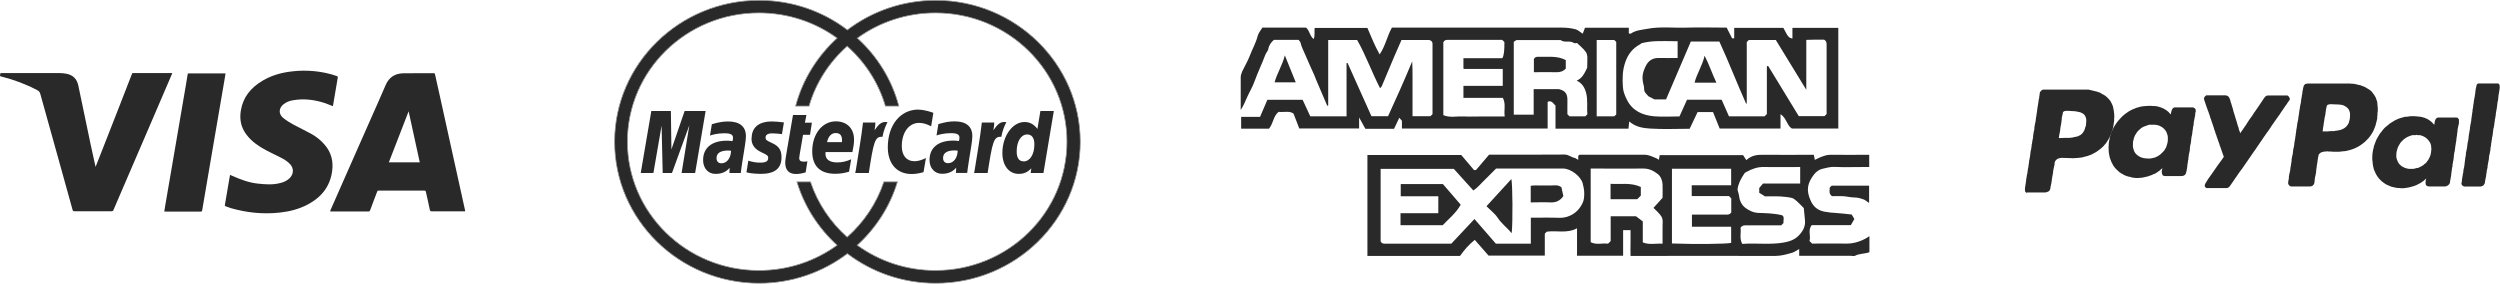
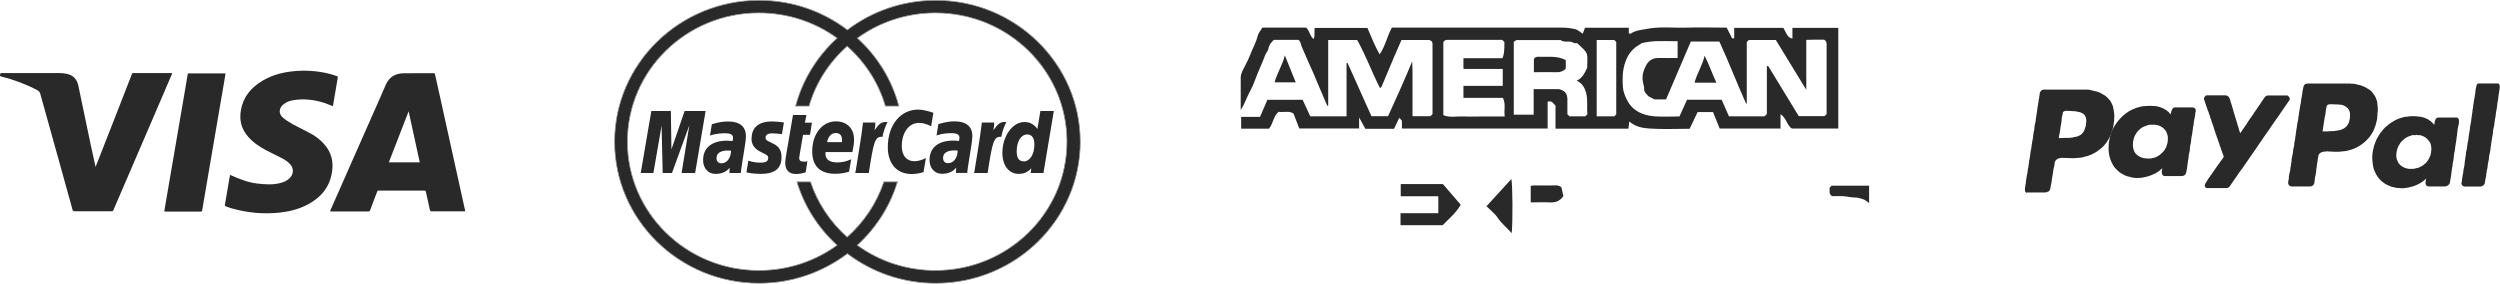
<svg xmlns="http://www.w3.org/2000/svg" id="Layer_2" viewBox="0 0 228.88 25.96">
  <defs>
    <style>.cls-1{stroke:#979797;stroke-miterlimit:4.1;stroke-width:.07px;}.cls-1,.cls-2{fill:#292929;}.cls-2{stroke-width:0px;}</style>
  </defs>
  <path class="cls-2" d="m42.6,19.35c-.05,0-.1,0-.15,0-.97,0-1.94,0-2.91,0-.11,0-.16-.03-.19-.15-.11-.55-.24-1.09-.36-1.64-.02-.08-.05-.11-.13-.11-1.4,0-2.8,0-4.2,0-.1,0-.12.05-.14.12-.21.56-.43,1.11-.63,1.67-.03.08-.07.12-.16.12-1.13,0-2.25,0-3.38,0-.04,0-.08,0-.13-.01.02-.05.03-.09.04-.12.65-1.47,1.3-2.93,1.94-4.4.57-1.3,1.15-2.59,1.72-3.89.46-1.05.94-2.1,1.39-3.16.3-.7.84-1.05,1.59-1.07.94-.02,1.88,0,2.81-.01.1,0,.11.06.12.12.15.7.31,1.41.47,2.11.35,1.57.7,3.14,1.04,4.72.41,1.86.82,3.71,1.23,5.57,0,.04.01.08.02.13Zm-4.17-4.49c-.34-1.56-.68-3.1-1.02-4.67-.61,1.58-1.21,3.12-1.81,4.67h2.83Z" />
  <path class="cls-2" d="m8.75,15.28c.15-.38.29-.73.43-1.09.57-1.46,1.15-2.93,1.72-4.39.38-.98.76-1.95,1.14-2.93.09-.22.05-.18.26-.18,1.1,0,2.2,0,3.3,0h.17c-.02.07-.04.11-.06.16-.74,1.72-1.48,3.44-2.22,5.17-.77,1.79-1.54,3.57-2.31,5.36-.26.61-.53,1.22-.79,1.84-.04.09-.08.12-.18.12-1.13,0-2.26,0-3.39,0-.11,0-.15-.04-.18-.14-.35-1.27-.71-2.55-1.06-3.82-.63-2.26-1.26-4.52-1.89-6.78-.04-.16-.12-.26-.27-.34-1.04-.55-2.14-.96-3.28-1.25-.05-.01-.14-.03-.14-.06,0-.07.02-.15.03-.23,0-.01.04-.02.06-.03.03,0,.05,0,.08,0,1.77,0,3.55,0,5.32,0,.21,0,.43.03.63.07.58.12.93.49,1.05,1.07.23,1.1.46,2.2.69,3.3.15.73.3,1.47.46,2.2.14.64.28,1.28.43,1.95Z" />
  <path class="cls-2" d="m30.47,9.72c-.26-.1-.52-.21-.78-.3-.94-.3-1.89-.41-2.87-.24-.32.05-.62.17-.88.38-.43.36-.45.88-.01,1.24.29.23.61.43.94.61.53.29,1.08.54,1.62.84.47.26.9.6,1.25,1.02.59.69.79,1.5.67,2.39-.19,1.42-.99,2.4-2.23,3.06-.79.42-1.65.64-2.54.74-1.52.17-3.02.02-4.49-.4-.16-.05-.32-.11-.48-.17-.08-.02-.09-.07-.08-.14.13-.76.26-1.52.39-2.28.03-.15.05-.29.08-.46.07.03.14.05.19.08.76.34,1.53.63,2.36.72.69.07,1.38.13,2.07-.06.32-.08.61-.21.85-.45.36-.37.38-.88.04-1.26-.26-.29-.6-.48-.94-.65-.42-.22-.86-.41-1.28-.64-.67-.36-1.29-.78-1.76-1.39-.52-.66-.68-1.42-.54-2.24.2-1.23.91-2.08,1.95-2.71.83-.5,1.74-.76,2.7-.87.71-.09,1.41-.09,2.12-.02.68.07,1.35.21,2,.44.09.03.12.06.1.16-.15.85-.29,1.69-.43,2.54,0,.03-.02.06-.03.08Z" />
  <path class="cls-2" d="m20.65,6.72c-.04.23-.07.45-.11.67-.19,1.11-.38,2.21-.57,3.32-.3,1.73-.59,3.47-.89,5.2-.19,1.12-.38,2.23-.57,3.35-.01.07-.03.11-.11.11-1.09,0-2.18,0-3.26,0-.03,0-.05,0-.1-.01.03-.19.06-.37.09-.55.29-1.69.58-3.38.87-5.07.33-1.93.66-3.86.99-5.78.06-.38.13-.76.19-1.14.01-.07.03-.1.11-.1,1.1,0,2.2,0,3.3,0,.02,0,.03,0,.07.01Z" />
  <path class="cls-1" d="m98.9,12.98c0,7.14-5.94,12.95-13.23,12.95-3.04,0-5.85-1.01-8.09-2.71-2.24,1.69-5.04,2.71-8.08,2.71-7.29,0-13.23-5.81-13.23-12.95S62.21.03,69.5.03c3.04,0,5.85,1.01,8.08,2.71,2.24-1.7,5.04-2.71,8.09-2.71,7.29,0,13.23,5.81,13.23,12.95h0Zm-13.25-11.8c-2.68,0-5.16.86-7.16,2.31,1.82,1.65,3.16,3.8,3.8,6.22h-1.23c-.63-2.14-1.86-4.03-3.5-5.48-1.64,1.45-2.87,3.34-3.49,5.48h-1.23c.64-2.42,1.99-4.57,3.8-6.22-2-1.45-4.48-2.31-7.16-2.31-6.65,0-12.04,5.28-12.04,11.79s5.39,11.79,12.04,11.79c2.69,0,5.16-.86,7.16-2.31-1.71-1.56-3-3.55-3.68-5.8h1.24c.66,1.97,1.83,3.7,3.36,5.06,1.53-1.36,2.7-3.09,3.36-5.06h1.24c-.68,2.25-1.97,4.24-3.68,5.8,2,1.45,4.48,2.31,7.16,2.31,6.65,0,12.04-5.28,12.04-11.79,0-6.51-5.39-11.79-12.04-11.79h0Z" />
  <path class="cls-2" d="m64.61,10.16h-1.93l-1.21,3.52-.05-3.52h-1.79l-.97,5.68h1.16l.75-4.34.1,4.34h.85l1.59-4.37-.71,4.37h1.24l.96-5.68h0Zm3.2,5.68h-1.03l.02-.48c-.31.38-.73.56-1.3.56-.67,0-1.13-.52-1.13-1.26,0-1.13.8-1.78,2.18-1.78.14,0,.32.01.51.04.04-.15.05-.22.05-.3,0-.3-.22-.42-.8-.42-.61,0-1.11.14-1.31.21.01-.08.17-1.04.17-1.04.62-.18,1.03-.25,1.49-.25,1.07,0,1.63.47,1.63,1.35,0,.24-.04.53-.1.92-.11.67-.34,2.1-.37,2.45h0s0,0,0,0Zm-.87-2.04c-.13-.01-.19-.02-.28-.02-.7,0-1.06.24-1.06.7,0,.29.17.47.44.47.51,0,.87-.47.89-1.15h0Zm17.14-3.77c-1.65,0-2.8,1.42-2.8,3.45,0,1.51.83,2.45,2.17,2.45.34,0,.64-.04,1.1-.17l.22-1.29c-.41.2-.75.29-1.05.29-.72,0-1.16-.52-1.16-1.38,0-1.25.65-2.13,1.58-2.13.34,0,.67.09,1.11.31l.2-1.23c-.18-.07-.82-.29-1.36-.29h0Zm4.47,5.8h-1.03l.02-.48c-.32.38-.74.56-1.3.56-.67,0-1.14-.52-1.14-1.26,0-1.13.8-1.78,2.18-1.78.14,0,.32.01.51.04.04-.15.05-.22.05-.3,0-.3-.22-.42-.79-.42-.61,0-1.11.14-1.31.21.01-.08.17-1.04.17-1.04.62-.18,1.03-.25,1.48-.25,1.07,0,1.63.47,1.63,1.35,0,.24-.04.53-.1.92-.11.67-.34,2.1-.37,2.45h0s0,0,0,0Zm-.87-2.04c-.13-.01-.19-.02-.28-.02-.7,0-1.06.24-1.06.7,0,.29.17.47.45.47.51,0,.87-.47.89-1.15Zm-13.75.97c-.08.03-.19.04-.33.04-.3,0-.43-.1-.43-.34,0-.15.21-1.24.35-2.12h.64l.17-1.11h-.64l.14-.7h-1.23s-.47,2.72-.54,3.15c-.08.49-.18,1.03-.17,1.23,0,.66.35,1.02.98,1.02.29,0,.55-.05.89-.15l.16-1.02h0Zm3.8.96c-.43.13-.83.19-1.27.19-1.38,0-2.1-.71-2.1-2.06,0-1.58.92-2.74,2.16-2.74,1.02,0,1.67.65,1.67,1.67,0,.34-.05.67-.15,1.14h-2.46c-.08.67.36.95,1.07.95.44,0,.84-.09,1.28-.29l-.2,1.15h0Zm-.65-2.71c0-.1.13-.83-.57-.83-.39,0-.68.3-.79.83h1.36,0Zm-8.28-.34c0,.59.29.99.95,1.29.5.23.58.3.58.51,0,.29-.22.42-.71.42-.37,0-.72-.05-1.11-.18,0,0-.16,1.02-.17,1.07.28.06.53.12,1.29.14,1.31,0,1.92-.49,1.92-1.54,0-.64-.25-1.01-.88-1.29-.52-.24-.58-.29-.58-.5,0-.25.21-.38.61-.38.24,0,.58.03.89.07l.18-1.07c-.32-.05-.81-.09-1.09-.09-1.39,0-1.87.71-1.87,1.56h0Zm26.74,3.17h-1.18l.06-.43c-.34.36-.69.51-1.15.51-.9,0-1.5-.76-1.5-1.92,0-1.54.93-2.83,2.02-2.83.48,0,.85.19,1.19.63l.27-1.64h1.23l-.95,5.68h0Zm-1.83-1.06c.58,0,.99-.64.99-1.56,0-.59-.23-.91-.66-.91-.56,0-.96.64-.96,1.55,0,.61.21.91.64.91Zm-3.82-3.56c-.16,1.43-.43,2.88-.65,4.31l-.06.31h1.24c.44-2.83.55-3.38,1.25-3.31.11-.58.32-1.09.47-1.34-.52-.11-.81.18-1.19.73.03-.24.08-.47.07-.7h-1.14Zm-10.88,0c-.16,1.43-.43,2.88-.65,4.31l-.06.31h1.24c.44-2.83.55-3.38,1.25-3.31.11-.58.32-1.09.47-1.34-.52-.11-.81.18-1.19.73.03-.24.08-.47.07-.7h-1.14Z" />
  <path class="cls-2" d="m115.6,2.53h3.97c.33.25.32.75.7,1.05.14-.36.04-.69.09-1.02h4.83c.34.77.65,1.6,1.12,2.42.53-.78.68-1.66,1.12-2.45h.46c5.05,0,10.1,0,15.15,0,.4,0,.81.05,1.2.15.22.05.41.25.66.41.06-.17.13-.35.21-.55h4.01v.52c.09.01.15.04.18.02.46-.32.98-.34,1.51-.44,1.2-.23,2.4-.07,3.59-.11,1.21-.04,2.43,0,3.68,0,.17.32.34.65.5.98.05,0,.09,0,.19,0v-.96h4.5c.09.16.19.35.29.54.11.2.23.39.54.44v-.98h4.2v9.22h-4.25c-.45-.27-.48-.95-1.04-1.32v1.32h-5.57c-.2-.51-.41-1.01-.61-1.51h-1.41c-.23.48-.47.99-.73,1.53-1.21,0-2.43.06-3.63-.02-.64-.04-1.31-.14-1.9-.65-.03.29-.05.46-.07.66h-6.68v-2.11c-.22-.2-.34-.51-.72-.35v2.45h-13.34v-.71c-.09-.11-.15-.18-.24-.28-.17.36-.33.69-.48,1.01h-2.63c-.16-.3-.34-.63-.57-1.04v1.01h-5.48c-.16-.41-.32-.84-.52-1.35-.35-.29-.87-.11-1.37-.17-.49.38-.48,1.06-.88,1.54h-2.55v-1.08h1.73c.23-.53.45-1.04.67-1.56h3.23c.24.52.47,1.01.7,1.51h3.32v-4.87l.09-.02c.73,1.62,1.45,3.24,2.19,4.88h1.52c.73-1.59,1.47-3.23,2.21-5.02.05.94.02,1.74.03,2.55,0,.81,0,1.63,0,2.47h1.64l.19-.19c0-2.09,0-4.2,0-6.3,0-.19.04-.39-.31-.49h-2.53c-.22.5-.45,1.01-.67,1.53-.38.89-.75,1.79-1.13,2.69-.02.05-.07.09-.16.2-.76-1.48-1.3-3.01-2.1-4.42h-2.65v6s-.06.01-.09.02c-.34-.8-.69-1.61-1.03-2.41-.05-.12-.09-.24-.14-.36-.29-.65-.59-1.3-.87-1.96-.14-.34-.32-.66-.4-1.03-.02-.1-.12-.18-.18-.27h-2.26c-.25.22-.45.47-.51.83-.03.18-.2.34-.27.52-.31.83-.7,1.63-1,2.46-.17.49-.45.94-.66,1.41-.18.4-.34.81-.6,1.2,0-1,0-2,0-2.99,0-.19.07-.39.15-.57.22-.47.5-.92.68-1.4.23-.61.56-1.17.72-1.81.07-.27.27-.5.44-.78Zm34.64,1.47s-.05.04-.11.07c-.66.36-1.08.89-1.33,1.62-.27.76-.27,1.52-.22,2.28.02.4.19.81.37,1.17.51,1.02,1.44,1.42,2.51,1.51.74.06,1.49.01,2.3.01.23-.5.46-1.01.69-1.53h3.17c.22.51.45,1.02.67,1.52h3.26c.07-.07.13-.13.21-.21,0-1.44,0-2.89,0-4.34,0-.02.02-.04.04-.05.01,0,.03,0,.08-.01.94,1.54,1.89,3.1,2.8,4.59h2.36c.07-.07.12-.12.19-.19v-2.37c0-1.31,0-2.62,0-3.93,0-.19.01-.38-.24-.51-.22,0-.5,0-.78,0-.27,0-.54.01-.84.02v4.57c-.98-1.6-1.9-3.11-2.79-4.56h-2.47c-.07.07-.12.12-.19.19,0,1.86,0,3.72,0,5.59,0,.02-.02.04-.04.05-.01.01-.03.01-.02,0-.85-1.89-1.59-3.83-2.45-5.69h-2.61c-.77,1.8-1.52,3.55-2.27,5.3h-1.06c-.25-.13-.46-.24-.56-.29-.17-.21-.3-.31-.35-.45-.06-.14-.02-.32-.06-.47-.2-.74-.16-1.15.15-1.8.25-.53.63-.79,1.21-.78.58.01,1.16,0,1.73,0v-1.54c-.13,0-.24,0-.35,0-.99,0-1.98-.08-3,.2Zm-11.64,6.5h1.81v-2.34h2.3c.75.16.8.61.79,1.12-.01.4,0,.79,0,1.18.08.08.14.14.19.19h1.45c.07-.07.12-.12.19-.19-.07-.64.06-1.29-.12-1.96-.14-.53-.38-.88-.86-1.12.51-.21.72-.68.96-1.17,0-1.38.23-1.22-.93-2.27-.09,0-.22.04-.28,0-.37-.27-.86.01-1.22-.27-1.33,0-2.67,0-4,0-.1,0-.19.1-.29.16v6.68Zm-1.02-2.64v-1.55c-1.19,0-2.35,0-3.52,0-.02,0-.04-.01-.06-.02-.02-.01-.03-.03-.02-.02v-.94h3.56q.21-.32.19-1.48c-.07-.07-.13-.13-.2-.2h-.42c-1.47,0-2.94,0-4.41,0-.21,0-.43-.04-.56.22v6.67c.59.26,1.22.09,1.83.12.63.03,1.26,0,1.89,0h1.9c-.09-.59.12-1.15-.17-1.7h-3.61v-1.1h3.6Zm8.6-4.2v6.99h1.61c.06-.06.13-.13.18-.17V3.84c-.07-.07-.12-.12-.18-.18h-1.61Z" />
-   <path class="cls-2" d="m151.87,14.65c.03-.18.06-.3.08-.45h7.63c.08.13.18.27.3.46.45-.42.96-.5,1.51-.49,1.54.02,3.09,0,4.67,0,.03.14.06.28.09.47.19-.09.34-.18.5-.24.31-.12.61-.24.96-.23,1.17.02,2.33,0,3.52,0v1.12h-.52c-.89,0-1.78.03-2.66-.01-.4-.02-.76.1-1.13.18-.28.06-.57.29-.75.52-.58.77-.75,1.42-.29,2.41.24.53.63.87,1.26.99.36.07.71.1,1.07.12.47.03.94.09,1.42.14.07.13.15.25.24.41-.1.17-.21.36-.32.56h-3.58c-.39.47-.05,1.01-.21,1.45.1.1.16.16.24.24,1.07,0,2.14-.01,3.22,0,.65,0,1.42-.25,2.03-.68v1.47c-.43.16-.91.11-1.33.33-.09.05-.23,0-.35,0h-4.75v-.62c-.26.14-.43.27-.62.33-.51.15-1.01.3-1.57.3-4.4-.01-8.79,0-13.25,0-.02-.38,0-.77,0-1.16,0-.39,0-.79,0-1.2h-.68v2.34h-4.22v-2.51c-.92.5-1.88.18-2.77.31-.06.06-.11.11-.18.18v2.01h-5.15c-.4-.45-.81-.93-1.26-1.44-.56.44-.98.95-1.35,1.47h-8.48v-9.24h8.59c.37.44.75.88,1.17,1.38.01,0,.1,0,.18,0,.4-.47.79-.93,1.2-1.41,2.28,0,4.59.01,6.91-.01.37,0,.61.25.93.31.09.02.18.1.32.18v-.37c.06-.05.1-.1.13-.1,1.99,0,3.98,0,5.96,0,.39,0,.72.19,1.06.32.08.03.15.09.26.16Zm-18.76.81h-6.71v6.64c.12.23.31.21.5.21,2.01,0,4.02,0,5.97,0,.73-.77,1.42-1.51,2.12-2.26.67.77,1.33,1.53,1.96,2.26h3.2v-2.38c.89,0,1.75-.02,2.61.01.33.01.64-.05.92-.17.56-.23.97-.66,1.22-1.21.12-.25.14-.56.14-.85,0-.31-.06-.62-.14-.92-.18-.66-1.09-1.35-1.78-1.36-2.06,0-4.11,0-6.15,0-.35.35-.68.69-1.01,1.01-.35.33-.65.72-1.07,1-.62-.69-1.22-1.36-1.79-1.98Zm14.35,6.62v-2.28h2.32c.21.16.42.32.62.47v1.92c.59.25,1.2.08,1.81.12,0-.47,0-.89,0-1.31-.02-1.06.23-.96-.83-1.97.29-.32.57-.63.83-.92,0-.46.02-.86,0-1.25-.02-.36-.17-.72-.44-.93-.38-.29-.8-.51-1.33-.5-1.4.02-2.8,0-4.2,0h-.61v6.74c.52.28,1.08.06,1.59.14.07-.07.12-.12.24-.24Zm5.61-6.63v6.84c2.13.08,4.89.05,5.42-.05v-1.48h-3.59v-1.11c1.06,0,2.08,0,3.11,0,.19,0,.37,0,.49-.21v-1.28c-.06-.06-.11-.11-.21-.21h-3.41v-.99h3.61v-1.51h-5.43Zm8.49,2.51c-.19-.12-.35-.21-.5-.31v-.44c.13-.15.23-.27.35-.41h3.4v-1.51c-1.11,0-2.21.02-3.3,0-.58-.02-1.09.16-1.58.43-.08.04-.17.08-.22.15-.14.22-.29.44-.4.68-.1.24-.2.49-.23.74-.02.18.1.38.12.57.05.46.22.88.58,1.16.34.26.77.46,1.2.47.71.03,1.41.03,2.18.22.24.15.09.45.12.71-.07.07-.14.14-.21.21-1.07,0-2.15,0-3.22,0-.2,0-.37.01-.5.23.07.45-.13.97.16,1.47,1.29-.1,2.55.1,3.82-.13.54-.1.98-.26,1.35-.64.37-.38.62-.82.57-1.38-.04-.4-.08-.8-.11-1.13-.26-.26-.45-.47-.66-.65-.13-.11-.28-.24-.44-.28-.37-.08-.75-.12-1.13-.14-.44-.02-.89,0-1.35,0Z" />
  <path class="cls-2" d="m171.12,17v1.58c-.22-.14-.37-.29-.55-.34-.25-.07-.5-.17-.78-.16-.35,0-.71-.1-1.06-.12-.34-.02-.69,0-1,0-.34-.23-.2-.52-.22-.78.06-.06.11-.11.18-.18h3.43Z" />
  <path class="cls-2" d="m117.63,5.07c.37.91.68,1.68,1,2.47h-1.94c.22-.82.7-1.53.94-2.47Z" />
  <path class="cls-2" d="m157.13,7.57h-1.99c.21-.84.71-1.54.92-2.47.43.84.69,1.65,1.08,2.47Z" />
  <path class="cls-2" d="m140.43,6.6v-1.19c.12-.23.31-.22.5-.21.81.02,1.64-.11,2.42.3v.78c-.23.25-.53.35-.89.33-.65-.02-1.31,0-2.02,0Z" />
  <path class="cls-2" d="m128.22,20.62v-1.1h3.46v-1.55h-3.44v-1.12h3.86c.53.62,1.08,1.25,1.63,1.89-.43.78-1.1,1.29-1.65,1.88h-3.85Z" />
  <path class="cls-2" d="m138.4,21.35c-.43-.51-.94-.88-1.29-1.42-.27-.4-.68-.7-1.02-1.05.76-.83,1.51-1.65,2.28-2.49.11.51.14,3.89.03,4.95Z" />
  <path class="cls-2" d="m140.14,18.52v-1.51c.31-.06.63-.02.95-.03.3,0,.61,0,.91,0,.31,0,.64-.08.95.16.06.28.12.56.18.81-.31.45-.7.6-1.19.58-.6-.03-1.2,0-1.79,0Z" />
-   <path class="cls-2" d="m147.45,18.24v-1.41c.93.06,1.87-.14,2.77.29v.79c-.1.1-.21.21-.33.33-.8,0-1.59,0-2.44,0Z" />
  <path class="cls-2" d="m185.6,17.69c-.08-.06-.18-.08-.21-.21,0-.07,0-.16,0-.25.02-.13.03-.26.06-.4.02-.06.02-.13.03-.2.02-.08.01-.17.03-.25.04-.16.04-.33.09-.48.02-.07.03-.16.03-.24,0-.05.02-.09.03-.14,0-.05,0-.09.02-.14.03-.06.02-.13.03-.2,0-.04.02-.08.02-.13.01-.07.03-.13.03-.2,0-.07.03-.13.02-.2.05-.06.01-.14.05-.21.03-.06,0-.14.03-.2.03-.06,0-.12.02-.18.03-.13.02-.26.07-.38.02-.06.02-.13.03-.2,0-.05.02-.09.02-.14,0-.05-.02-.1.03-.14,0-.07.01-.14.02-.21,0-.06.04-.12.03-.19.05-.04,0-.12.05-.17,0,0,0-.02,0-.04,0-.1,0-.19.03-.29.01-.05,0-.11.02-.15.02-.05,0-.11.03-.15.04-.05-.01-.11.04-.15,0,0,0-.02,0-.04-.02-.11.02-.21.03-.31.02-.11.03-.22.07-.33.02-.08.02-.17.03-.25,0-.04.02-.08.02-.13,0-.04,0-.07.02-.12.02-.05.02-.11.02-.16.02-.13.05-.25.06-.38.01-.16.04-.31.07-.47.02-.11.03-.22.05-.33.02-.12.02-.24.07-.36.01-.03,0-.07,0-.1,0-.03.02-.06.02-.09.01-.08.02-.16.03-.24,0-.07.03-.14.09-.19.04-.04.08-.08.11-.11.1-.05.2-.04.3-.04,1.26,0,2.53,0,3.79,0,.1,0,.21,0,.31.03.09.02.19.04.28.07.08.03.17.04.25.06.03,0,.06.02.09.02.08.01.14.07.23.08.08.01.15.08.22.12.07.04.14.07.21.11.2.11.34.27.49.43.05.05.09.12.13.18.08.13.13.27.19.41.02.04.03.08.03.12,0,.05.02.09.03.14.03.13.04.27.06.4,0,.1.02.2.02.3,0,.07-.02.13-.02.2,0,.07.01.14,0,.21-.03.11-.03.23-.05.34-.01.05-.02.11-.03.16,0,.05-.01.11-.03.16-.02.09-.06.18-.08.26-.07.24-.17.47-.29.69-.06.11-.14.22-.2.33-.07.11-.15.19-.24.29-.04.05-.07.1-.13.14-.05.03-.08.09-.13.12-.05.03-.1.08-.15.12-.16.14-.34.24-.52.34-.07.04-.14.06-.21.11-.07.04-.14.05-.22.08-.08.04-.17.07-.26.09-.07.01-.14.02-.2.05-.06.02-.13.03-.19.05-.15.03-.3.03-.45.05-.25.03-.49.03-.74.01-.23-.01-.47-.01-.7-.02-.1,0-.34.06-.42.13-.09.07-.17.16-.2.29,0,.06-.02.12-.02.18,0,.05,0,.11-.03.16-.04.11-.03.22-.07.33-.03.07-.02.15-.03.22,0,.05,0,.09-.02.14-.02.04,0,.08-.02.13-.02.04-.02.1-.03.15-.02.14-.05.27-.06.41,0,.1-.04.2-.05.3-.04.04,0,.09-.03.12-.03.04-.01.08-.02.12,0,.04-.02.08-.02.11,0,.04-.01.08-.03.11-.03.08-.07.14-.15.18-.11.05-.21.09-.34.09-.54,0-1.09,0-1.64,0Zm2.89-5.05s.06,0,.08,0c.19,0,.37-.02.56-.02.12,0,.25,0,.37,0,.09,0,.17-.04.26-.03,0,0,.01,0,.02-.01.09-.02.18-.05.27-.06.07,0,.15-.02.21-.06.07-.04.14-.05.21-.1.16-.11.27-.25.35-.43.04-.08.07-.16.08-.25.08-.13.08-.29.09-.43.02-.15.03-.3-.02-.45-.02-.07-.03-.14-.08-.19-.03-.03-.04-.07-.05-.09-.03-.02-.05-.04-.07-.06-.02-.02-.05-.05-.07-.06-.13-.07-.27-.15-.42-.15-.12-.05-.25-.05-.37-.07-.16-.02-.32,0-.49-.03-.08-.01-.17,0-.25,0-.12,0-.24.03-.31.14-.01.07,0,.14-.03.2-.03.1-.04.2-.07.29-.01.05.01.11,0,.15-.03.05-.01.1-.02.14,0,.05-.02.09-.02.14-.01.07-.02.13-.03.2-.01.07-.03.14-.04.21,0,.08-.04.15-.03.23,0,.02,0,.05,0,.06-.03.03-.02.07-.02.1,0,.04-.03.08-.02.11,0,.04-.03.07-.03.11,0,.04,0,.08-.02.13-.03.09-.02.18-.04.28Z" />
  <path class="cls-2" d="m211.09,7.69c.11-.05.2-.04.29-.04,1.26,0,2.53,0,3.79,0,.06,0,.11.02.16.02.05,0,.12-.02.16,0,.05.04.12-.01.16.04.14,0,.25.08.39.08.07,0,.13.04.19.07.08.04.17.04.24.09.07.05.16.06.22.12.06.05.15.08.22.13.11.08.23.16.3.29.03.05.07.1.11.14.04.04.06.09.09.14.09.13.13.27.18.41.03.09.07.19.06.3,0,.05.01.11.02.16,0,.05-.02.11.02.17.01.01,0,.04,0,.06,0,.1,0,.19,0,.29,0,.07-.02.13-.03.2,0,.07.01.14,0,.2-.03.08-.01.17-.02.25,0,.06-.01.12-.03.17-.04.11-.03.22-.09.32.01.11-.05.2-.08.3-.03.1-.07.19-.11.28-.04.09-.08.19-.14.28-.1.16-.2.32-.32.46-.07.08-.14.15-.21.22-.1.11-.22.21-.34.3-.08.06-.17.12-.25.18-.09.07-.2.11-.3.17-.17.09-.34.16-.52.21-.04.05-.1.01-.15.04-.05.03-.12.04-.18.05-.06.01-.12.02-.18.04-.08.02-.15.01-.23.02-.05,0-.1.02-.15.02-.05,0-.1,0-.15.02-.02.01-.05,0-.07,0-.19,0-.37,0-.56,0-.06,0-.13-.02-.19-.02-.07,0-.14.01-.2,0-.08-.02-.15-.03-.23,0-.04.01-.08,0-.12,0-.09,0-.34.07-.41.13-.05.04-.09.09-.13.12-.05.11-.05.23-.08.34-.02.06-.02.13-.03.19,0,.08-.04.16-.03.24-.05.07,0,.16-.05.23-.02.03,0,.07,0,.11,0,.03-.02.07-.02.1,0,.04-.02.08-.02.11,0,.04.02.08-.02.12,0,0,0,.02,0,.04,0,.1,0,.2-.03.29-.03.11-.03.22-.07.33-.03.07-.01.16-.03.24-.03.11-.01.23-.05.34-.03.07-.07.15-.13.19-.07.05-.16.08-.25.08-.59,0-1.18,0-1.74,0-.14-.04-.22-.12-.26-.26,0-.03-.02-.1,0-.15.03-.05,0-.11.02-.15.04-.05,0-.12.04-.16,0,0,0-.03,0-.05,0-.1,0-.2.03-.3.03-.1.03-.2.07-.3.02-.06.02-.12.03-.19,0-.11.03-.21.05-.32.01-.07.03-.14.03-.21,0-.06.01-.13.04-.19,0-.01,0-.03,0-.05-.02-.1.01-.19.03-.29.02-.11.03-.22.07-.33.03-.08.01-.17.03-.25.02-.13.02-.26.07-.38.02-.04.01-.09.02-.14.03-.08.03-.17.03-.26,0-.05.02-.08.03-.13,0-.04,0-.08.02-.13.03-.06.02-.13.03-.2,0-.04.02-.08.02-.11,0-.03-.01-.07.02-.1,0,0,0-.02,0-.04.01-.05-.01-.11.02-.17.03-.04,0-.11.03-.16-.01-.13.04-.24.05-.36.01-.12.03-.24.05-.37,0-.06.02-.12.04-.17.02-.05,0-.11.03-.16.03-.07.02-.16.03-.24.01-.09.02-.17.05-.25,0-.03,0-.07,0-.1,0-.03.02-.06.02-.09.01-.13.04-.26.06-.39.02-.16.04-.32.09-.48.03-.09.02-.18.03-.27.01-.08.02-.16.04-.23.02-.06.02-.12.03-.17,0-.04,0-.08.02-.12.02-.03-.01-.08.03-.11,0,0,0-.02,0-.04,0-.06-.02-.12.02-.18.03-.05.01-.11.03-.17.02-.07.03-.15.05-.23.02-.08.06-.13.11-.18.03-.03.05-.05.07-.07Zm1.55,4.34h.09c.12,0,.24,0,.36,0,.12,0,.23-.03.35-.03.12,0,.23.02.35-.02.05-.02.1-.02.15-.02.06,0,.11-.02.16-.03.03,0,.06-.02.09-.02.03,0,.07.01.09-.02.1,0,.17-.1.28-.11.08-.08.2-.12.27-.22.04-.06.1-.11.13-.18.03-.07.1-.13.09-.21.05-.13.08-.26.09-.4.01-.17.03-.35-.02-.52-.03-.1-.06-.19-.12-.27-.05-.08-.13-.13-.2-.19-.08-.06-.18-.11-.27-.15-.12-.05-.25-.05-.38-.07-.17-.02-.34,0-.51-.02-.16-.02-.33-.02-.51.03-.06.03-.12.08-.12.17-.05.04,0,.11-.03.15-.03.06-.03.13-.04.19,0,.07-.02.14-.03.21-.01.08,0,.16-.03.24-.04.11-.05.22-.07.33-.02.14-.04.28-.06.41,0,.03-.02.06-.02.09,0,.03,0,.07,0,.1-.05.13-.04.27-.07.41-.01.05-.01.09-.02.15Z" />
  <path class="cls-2" d="m197.95,15.41c-.09.08-.17.16-.26.23-.1.07-.2.14-.3.2-.05.03-.1.08-.17.08-.06,0-.11.06-.16.08-.06.03-.12.05-.19.07-.08.01-.15.06-.23.08-.06.01-.12.03-.18.04-.09.02-.18.04-.27.06-.01,0-.02.01-.03.01-.11,0-.22.04-.34.03-.11,0-.23.02-.33,0-.16-.03-.33-.02-.48-.1-.08,0-.16-.02-.24-.05-.15-.06-.31-.09-.43-.2-.1-.03-.18-.09-.26-.15,0,0,0,0-.01,0-.14-.13-.29-.25-.42-.4-.14-.16-.25-.35-.34-.55-.07-.15-.11-.31-.17-.46-.02-.05,0-.11-.03-.16-.03-.09-.02-.2-.05-.29,0,0,0,0,0-.01,0-.15-.02-.31-.02-.46,0-.05.02-.11.02-.16,0-.06-.01-.12,0-.17.03-.12.02-.24.07-.36,0-.17.07-.32.11-.48.06-.23.17-.44.28-.64.05-.1.13-.2.19-.3.07-.11.15-.21.23-.31.12-.15.26-.28.39-.42.03-.03.07-.05.1-.08.07-.07.16-.13.24-.19.09-.06.19-.12.28-.19.06-.04.12-.05.18-.09.05-.04.12-.06.18-.08.1-.05.2-.09.31-.13.06-.02.11-.03.17-.04.05-.01.1-.04.15-.05.15-.04.3-.04.45-.06.19-.03.38-.01.56-.02.06,0,.13.02.19.02.06,0,.13-.02.18,0,.07.03.15,0,.22.04.06.03.14.02.2.06.05.03.1.01.14.04.04.03.09.04.14.06.05.02.09.04.13.07.1.06.2.12.28.19.04.04.1.06.13.11.04.06.08.1.13.15,0,0,.02.02.03.03.01-.02.03-.04.03-.07.01-.11.07-.32.13-.41.06-.09.13-.15.25-.15.56,0,1.12,0,1.63,0,.15.04.22.11.26.21v.2c-.06.05,0,.13-.05.18,0,0,0,.03,0,.05,0,.06.02.11-.02.17-.03.05,0,.11-.03.16-.02.05-.02.12-.03.17-.03.14-.07.27-.05.41-.04.06-.01.14-.05.21-.02.05-.02.11-.02.16-.02.14-.05.27-.06.41,0,.11-.03.22-.06.33-.02.06-.02.13-.03.2-.02.09-.01.19-.03.27-.02.11-.02.23-.07.33,0,.07-.01.13-.02.19-.01.05-.02.09-.02.14,0,.05.01.09,0,.14-.04.11-.03.22-.07.33-.03.06-.01.14-.03.21-.04.15-.01.3-.07.44.01.13-.04.24-.05.36,0,.07,0,.14-.02.21-.04.19-.05.39-.12.57-.05.12-.14.19-.26.22-.04.01-.08.02-.13.02-.04,0-.08,0-.12,0-.45,0-.9,0-1.36,0-.03,0-.07,0-.11-.01-.05-.02-.11-.02-.14-.07-.04-.07-.08-.14-.08-.23,0-.06-.02-.12,0-.17.02-.05,0-.1.04-.15.01-.02,0-.05,0-.09Zm-1.33-.89c.16.01.31-.01.46-.05.08-.02.16-.03.24-.06.22-.1.44-.22.6-.4.03-.03.06-.06.09-.09.14-.12.22-.29.31-.45.02-.04.03-.09.04-.13.02-.04.02-.09.04-.13.02-.06.03-.13.05-.19.01-.07.02-.13.02-.2,0-.06,0-.12,0-.19,0-.11-.01-.21-.05-.32-.04-.09-.06-.19-.11-.28-.08-.12-.17-.24-.29-.33-.23-.17-.47-.27-.76-.28-.13,0-.26,0-.39,0-.06,0-.12,0-.18.02-.13.04-.34.12-.46.17-.17.08-.3.2-.43.32-.11.1-.2.22-.27.36-.02.04-.06.07-.07.11-.03.12-.11.21-.12.34,0,.09-.06.17-.06.26,0,.19-.03.39.02.57.03.11.06.21.11.32.09.17.22.29.37.39.11.07.22.13.34.16.12.03.23.06.35.06.05,0,.09,0,.14,0Z" />
  <path class="cls-2" d="m222.84,11.41s.03-.03.04-.04c0-.06,0-.11.02-.17.02-.05,0-.11.03-.16.05-.12.1-.24.26-.28.48,0,.98,0,1.48,0,.1,0,.21-.02.32.02.05.05.09.1.13.15,0,.11,0,.22,0,.32,0,.05,0,.11-.03.16-.04.11-.03.22-.07.33-.03.07-.02.16-.03.24,0,.05,0,.09-.02.14-.02.04.01.09-.02.14-.02.02,0,.06,0,.1,0,.03-.02.06-.02.09,0,.04-.02.08-.02.13,0,.04,0,.08-.02.11,0,0,0,.02,0,.04,0,.12-.02.23-.05.34-.01.05-.01.11-.02.16-.02.14-.05.27-.06.41,0,.11-.03.22-.06.33-.02.06-.02.13-.03.2,0,.04-.02.08-.02.13,0,.04,0,.09,0,.12-.04.12-.01.24-.07.36.02.07-.03.14-.03.21,0,.05-.02.09-.02.14,0,.05.02.11-.02.15-.03.04.02.1-.03.14,0,.07,0,.13-.02.19-.01.05-.02.09-.02.14,0,.04,0,.09-.02.13,0,.01,0,.03,0,.05,0,.05,0,.1-.02.15-.02.04,0,.09-.02.14-.02.05-.02.12-.03.17-.02.12-.05.23-.06.35,0,.04-.03.09-.06.12-.1.12-.23.21-.4.21-.47,0-.95,0-1.42,0-.12,0-.23-.03-.31-.13-.06-.19-.04-.39.03-.6-.1.09-.18.16-.26.23-.09.07-.18.13-.28.19-.11.06-.22.11-.33.17-.13.07-.28.11-.42.15-.1.03-.2.05-.3.08-.06.02-.12.01-.17.03-.06.02-.12,0-.18.02-.12.04-.25.02-.38.02-.07,0-.13-.02-.2-.02-.06,0-.13.02-.19-.02-.15.01-.28-.07-.43-.08-.04,0-.07-.04-.11-.04-.07-.01-.13-.06-.19-.08-.06-.02-.12-.06-.18-.08-.09-.04-.17-.1-.26-.16-.07-.05-.14-.1-.21-.16-.07-.07-.14-.13-.2-.2-.11-.11-.18-.24-.26-.36-.1-.15-.15-.32-.23-.48-.03-.07-.04-.15-.06-.22-.01-.06-.02-.12-.04-.17-.02-.06.01-.12-.03-.17,0,0,0,0,0-.01.02-.12-.03-.23-.03-.35,0-.12-.01-.23,0-.35.02-.11,0-.22.03-.32.03-.13.03-.27.09-.4,0-.08.02-.16.05-.24.06-.14.11-.29.16-.43.08-.2.21-.38.31-.57.05-.09.12-.17.19-.25.06-.07.1-.14.16-.21.1-.11.2-.23.33-.31.03-.02.06-.05.08-.07.13-.13.28-.23.44-.32.11-.07.22-.14.33-.19.15-.07.31-.14.47-.18.12-.03.24-.06.36-.1,0,0,.02,0,.02,0,.11,0,.22,0,.32-.03.19-.04.38-.01.56-.02.05,0,.11.01.16.02.05,0,.11-.02.16.02,0,0,.03,0,.05,0,.15-.01.29.05.43.08.06.01.11.04.16.06.12.04.24.1.35.18.13.09.25.19.36.31.03.04.06.08.09.12Zm-1.46,3.97s.01-.01.02-.02c.1-.05.21-.09.31-.15.09-.06.18-.1.25-.19.13-.06.21-.19.29-.3.08-.11.16-.23.2-.36.01-.04.04-.08.05-.12.03-.08.04-.17.06-.25.01-.06.01-.12.02-.18,0-.06.02-.12.02-.18,0-.05-.02-.1-.02-.15,0-.08,0-.16-.03-.22-.01-.04-.01-.08-.03-.11-.06-.15-.2-.33-.32-.45-.12-.11-.25-.19-.4-.25-.12-.04-.23-.09-.36-.08-.06,0-.12.02-.18-.02-.01,0-.05-.01-.06,0-.04.04-.09.02-.14.02-.07,0-.13,0-.2,0-.03,0-.41.14-.44.16-.1.06-.2.11-.29.18-.07.05-.11.11-.18.16-.07.05-.1.13-.17.18-.09.17-.22.32-.28.52-.06.2-.12.4-.11.61,0,.07-.02.15,0,.21.03.11.03.22.1.32.05.2.19.34.34.47.04.04.09.06.14.09.05.03.1.04.14.07.05.04.11.04.16.06.12.03.24.07.36.06.09,0,.18,0,.27,0,.04,0,.09,0,.13-.02.04-.02.09,0,.14-.03.05-.03.13-.03.2-.04Z" />
  <path class="cls-2" d="m205.07,12.23c.09-.13.18-.25.26-.37.11-.16.22-.33.33-.48.05-.06.08-.13.12-.2.08-.13.17-.25.26-.38.05-.07.12-.14.16-.22.04-.08.12-.13.13-.22.13-.14.22-.31.33-.46.11-.14.2-.3.3-.44.11-.17.22-.34.34-.51.07-.09.14-.18.27-.2.04,0,.07-.01.11-.01.58,0,1.16,0,1.74,0,.09.05.15.13.19.21.05.08.03.17-.02.24-.04.07-.1.12-.14.19-.06.11-.14.22-.22.32-.09.13-.18.27-.27.4-.06.08-.12.17-.18.26-.05.09-.11.18-.18.26-.08.1-.14.2-.21.3-.1.13-.18.27-.28.4-.08.1-.15.22-.22.33-.05.07-.1.13-.14.2-.05.1-.13.19-.2.28-.12.16-.22.34-.34.49-.06.08-.11.16-.16.24-.07.11-.16.21-.22.32-.06.09-.12.18-.18.26-.09.12-.16.26-.26.38-.05.06-.09.12-.13.18-.09.13-.18.26-.27.4-.06.09-.13.17-.18.26-.06.09-.12.18-.19.27-.09.12-.17.25-.26.38-.09.13-.18.26-.28.38-.06.08-.11.16-.17.24-.05.07-.09.15-.14.21-.09.11-.17.24-.25.36-.1.14-.19.28-.29.42-.05.06-.08.13-.14.19-.08.07-.16.11-.27.11-.61,0-1.22,0-1.84,0-.04-.05-.09-.1-.13-.15,0-.04,0-.07,0-.1,0-.07.03-.12.06-.18.06-.11.13-.2.19-.31.04-.08.1-.15.15-.22.1-.15.21-.3.31-.44.05-.06.09-.14.14-.2.09-.12.17-.24.25-.36.08-.1.15-.2.22-.31.06-.09.13-.18.2-.27.06-.09.13-.18.21-.3.03-.06-.04-.14-.06-.22-.02-.08-.05-.16-.08-.24-.02-.07-.05-.14-.08-.22-.05-.12-.06-.25-.14-.36-.01-.16-.1-.29-.14-.44-.03-.13-.09-.25-.13-.37-.03-.12-.07-.24-.13-.36,0-.09-.05-.17-.08-.25-.02-.08-.05-.16-.07-.24-.03-.08-.06-.16-.08-.24-.03-.12-.08-.22-.12-.34-.02-.06-.03-.14-.06-.2-.04-.06-.06-.13-.07-.19-.02-.13-.09-.24-.12-.36-.01-.06-.03-.12-.06-.17-.03-.05-.04-.12-.06-.17-.04-.13-.11-.26-.14-.39-.03-.13-.09-.24-.12-.36-.02-.07-.05-.13-.06-.2-.01-.08.02-.15.07-.21.04-.05.09-.08.13-.12h1.35c.13,0,.27,0,.4,0,.16,0,.29.07.37.23.06.12.1.23.12.36,0,.05.03.09.05.14.03.09.05.19.08.28.02.07.05.15.07.22.03.09.04.19.07.28.02.05.04.1.05.15.04.16.1.31.14.46.04.14.09.28.13.42.02.07.03.15.06.22.03.07.04.14.08.21,0,.15.08.27.12.41,0,.03.01.06.02.1Z" />
  <path class="cls-2" d="m227.36,16.98c-.06.02-.12.07-.19.08-.03,0-.06.02-.09.02-.47,0-.94,0-1.41,0-.13,0-.26-.07-.32-.23,0-.02-.01-.05,0-.07.03-.12.06-.24.05-.37.03-.05.01-.1.03-.15.02-.05,0-.11.02-.15.04-.1.02-.22.07-.32,0-.01,0-.03,0-.05-.01-.08.02-.15.03-.23,0-.07.02-.15.05-.22.02-.05,0-.11.02-.16.02-.08.02-.17.03-.26,0-.04.02-.08.02-.13,0-.04,0-.09.02-.13.01-.03,0-.07,0-.1,0-.03.02-.05.02-.08.02-.14.06-.27.05-.41.05-.16.05-.32.1-.48.02-.08.01-.17.03-.25.02-.13.02-.26.07-.38.02-.05,0-.11.02-.16.03-.08.02-.17.03-.25,0-.05.02-.09.02-.14,0-.04,0-.08.02-.13.02-.05.02-.12.03-.17.02-.14.06-.27.05-.41.04-.11.02-.22.07-.33.02-.04,0-.1.02-.15.03-.07.03-.16.03-.24,0-.05.02-.09.03-.14,0-.05-.02-.09.02-.14.02-.02,0-.06,0-.1,0-.03.02-.06.02-.09,0-.04.02-.08.02-.13,0-.04,0-.08.02-.12.01-.02,0-.05,0-.07,0-.09.02-.18.05-.27.01-.03,0-.07,0-.1,0-.03.02-.06.02-.09,0-.14.06-.27.05-.41.04-.11.03-.24.07-.36.03-.07.02-.15.03-.22,0-.05.04-.09.03-.14,0-.05,0-.1.02-.14-.02-.08.02-.16.03-.24,0-.06,0-.12.03-.17.02-.03.01-.06.02-.09,0-.03.02-.06.02-.09.02-.11.09-.18.2-.18.59,0,1.19,0,1.78,0,.1.05.14.14.14.25,0,.06,0,.13,0,.19-.01.09-.02.18-.04.27-.02.06-.02.13-.03.2-.01.06-.02.13-.04.19,0,0,0,.01,0,.02,0,.1-.02.19-.03.29,0,.07-.01.13-.03.2-.02.07-.04.14-.04.22,0,.04-.02.08-.02.13,0,.04.02.09-.02.13,0,0,0,.02,0,.04,0,.05,0,.1-.02.15-.02.04.01.1-.03.14.01.07-.02.13-.03.19,0,.05-.02.09-.02.14,0,.04,0,.09-.01.13-.02.04,0,.1-.02.14-.04.07,0,.14-.04.21-.03.06-.01.14-.03.21-.03.12-.03.24-.05.36-.02.11-.03.22-.07.33-.02.07-.02.14-.03.21,0,.04-.02.08-.02.13,0,.04.02.09-.02.13,0,0,0,.02,0,.04,0,.05.01.09-.02.14-.02.03.02.09-.03.12,0,.06-.02.13-.02.19,0,.06-.02.11-.03.16-.01.05,0,.1-.02.15-.02.05-.02.11-.02.16,0,.14-.06.26-.06.4,0,.11-.02.22-.05.33-.02.1-.02.2-.07.29,0,0,0,0,0,.01,0,.1-.02.19-.03.29,0,.07,0,.14-.03.2-.02.04-.01.08-.02.12,0,.03-.02.07-.02.1-.02.14-.06.27-.05.41-.05.05,0,.13-.05.19-.03.05-.01.14-.03.2-.02.06,0,.13-.03.19-.03.06,0,.12-.02.18-.04.11-.03.22-.07.33-.02.05-.01.12-.03.17-.01.06-.01.12-.03.18,0,.04-.04.07-.06.1-.01.02-.03.04-.06.08Z" />
</svg>